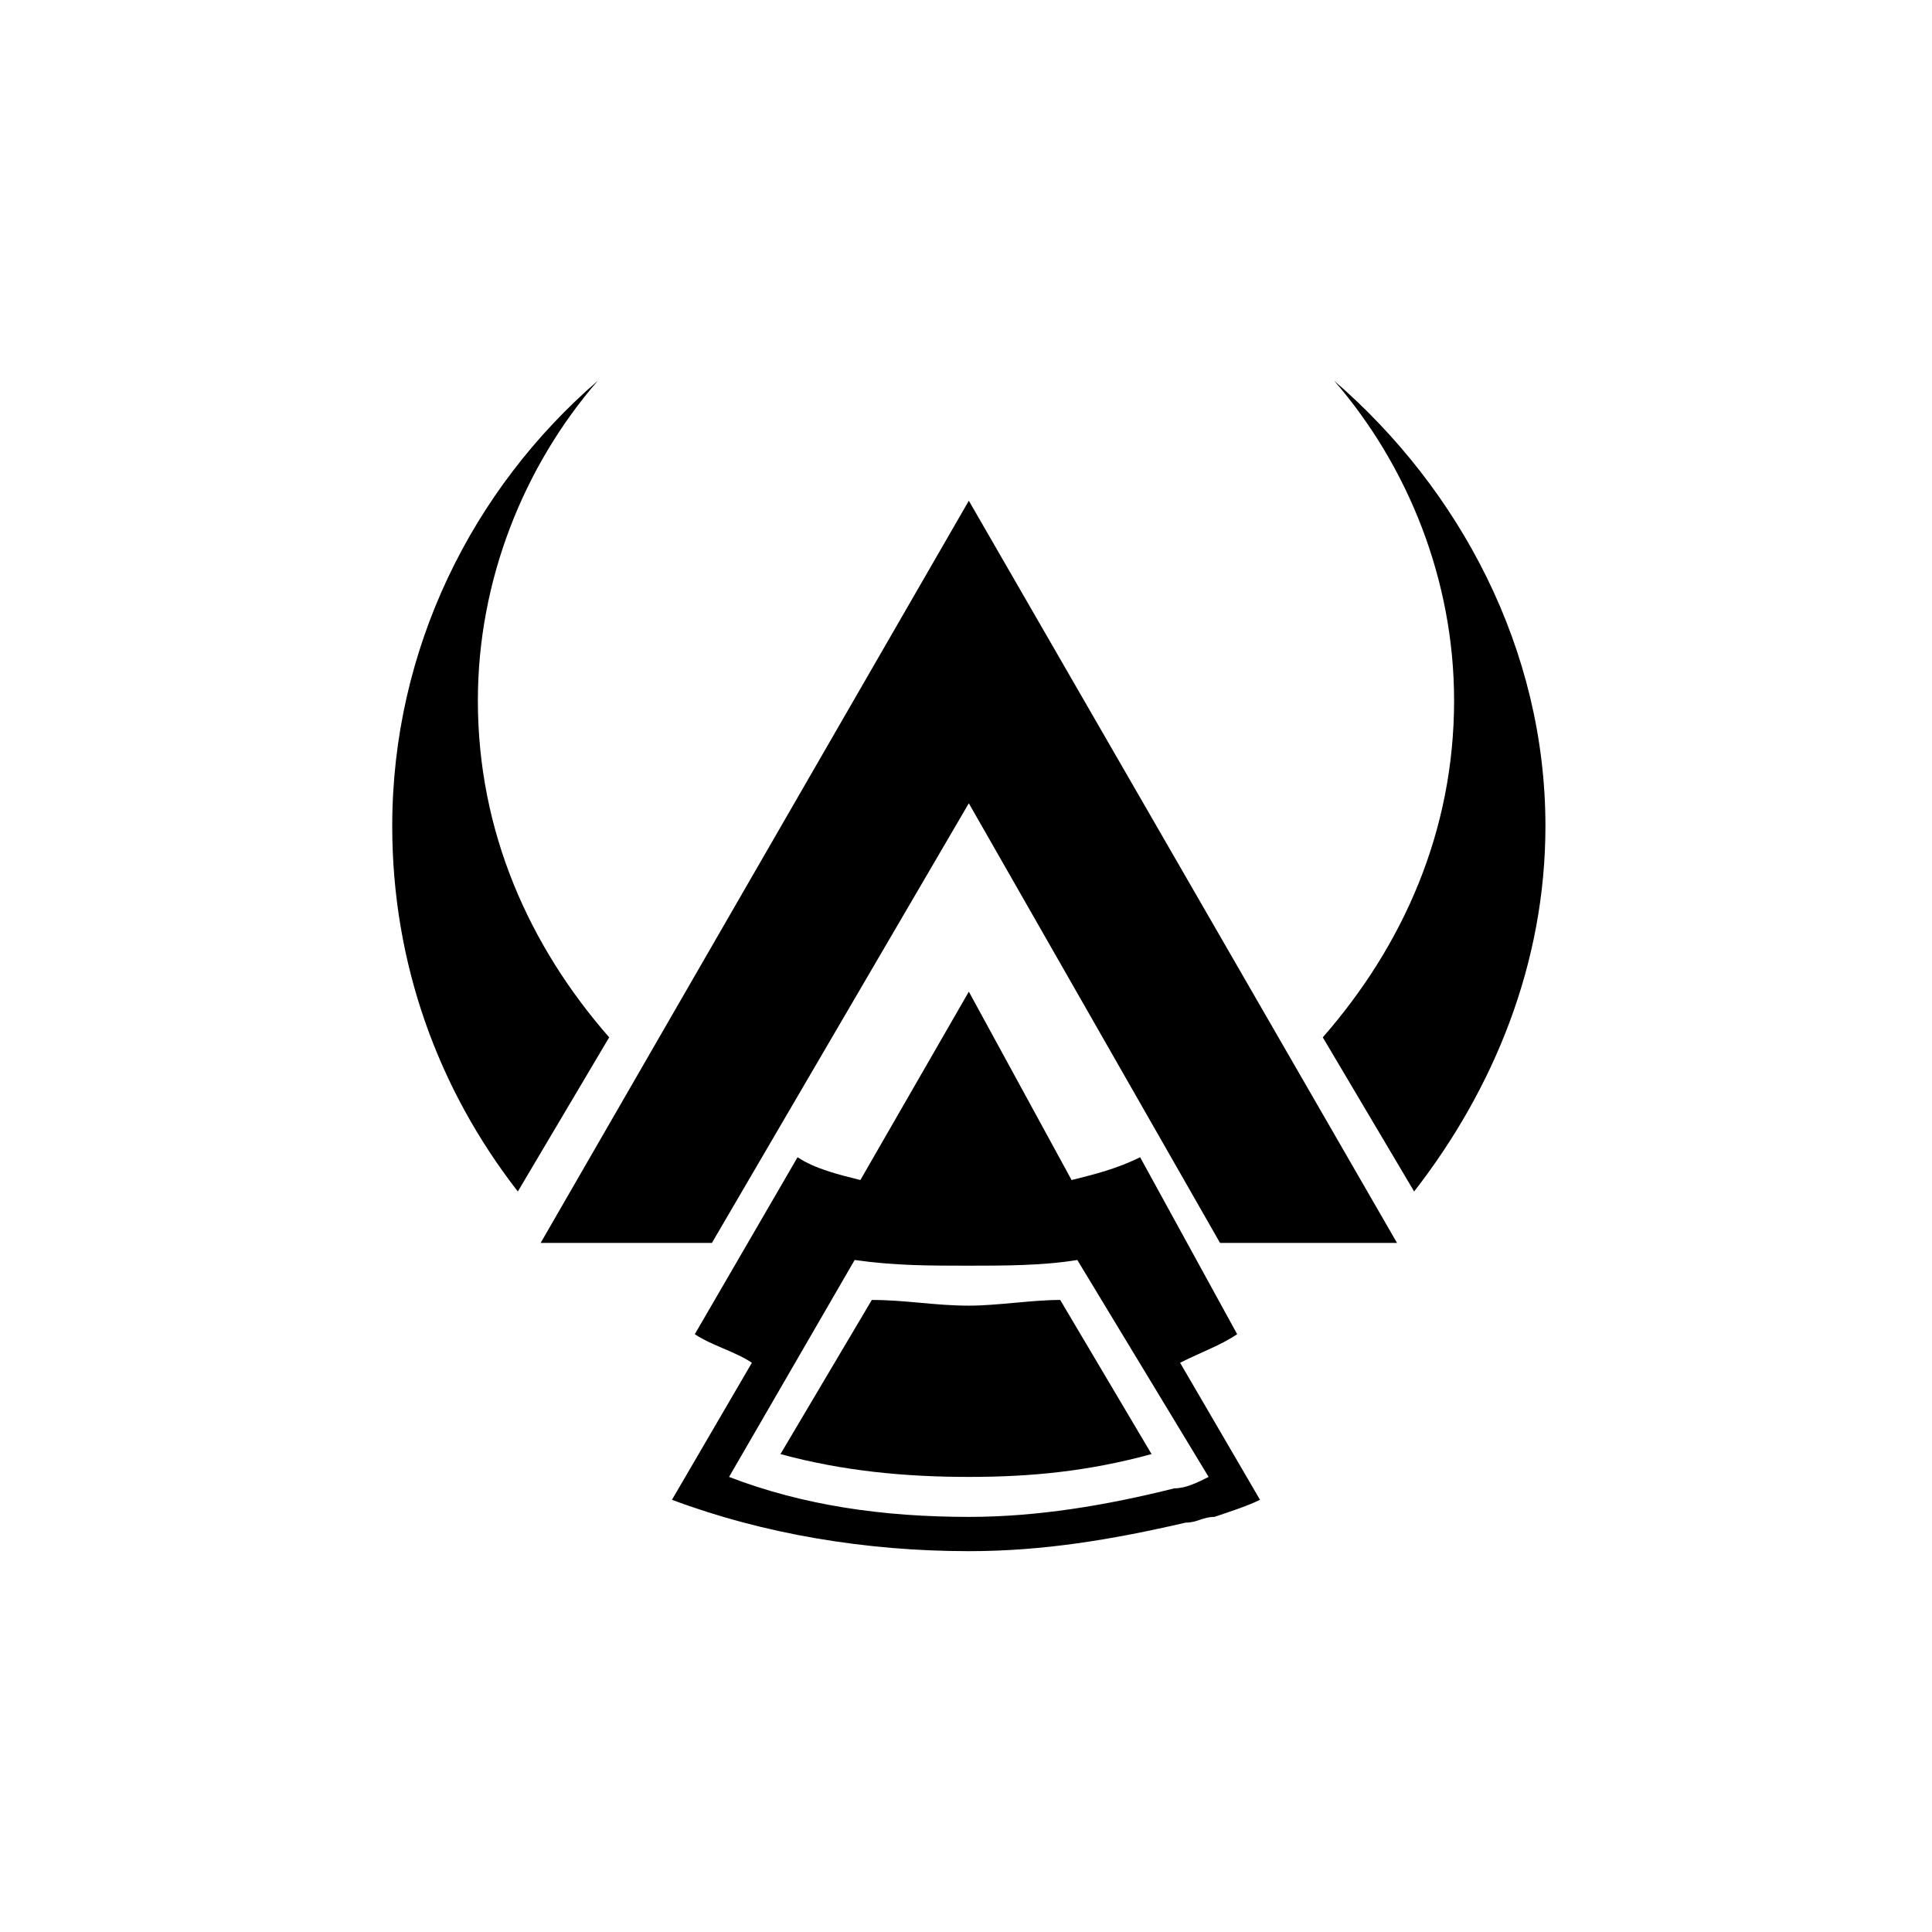
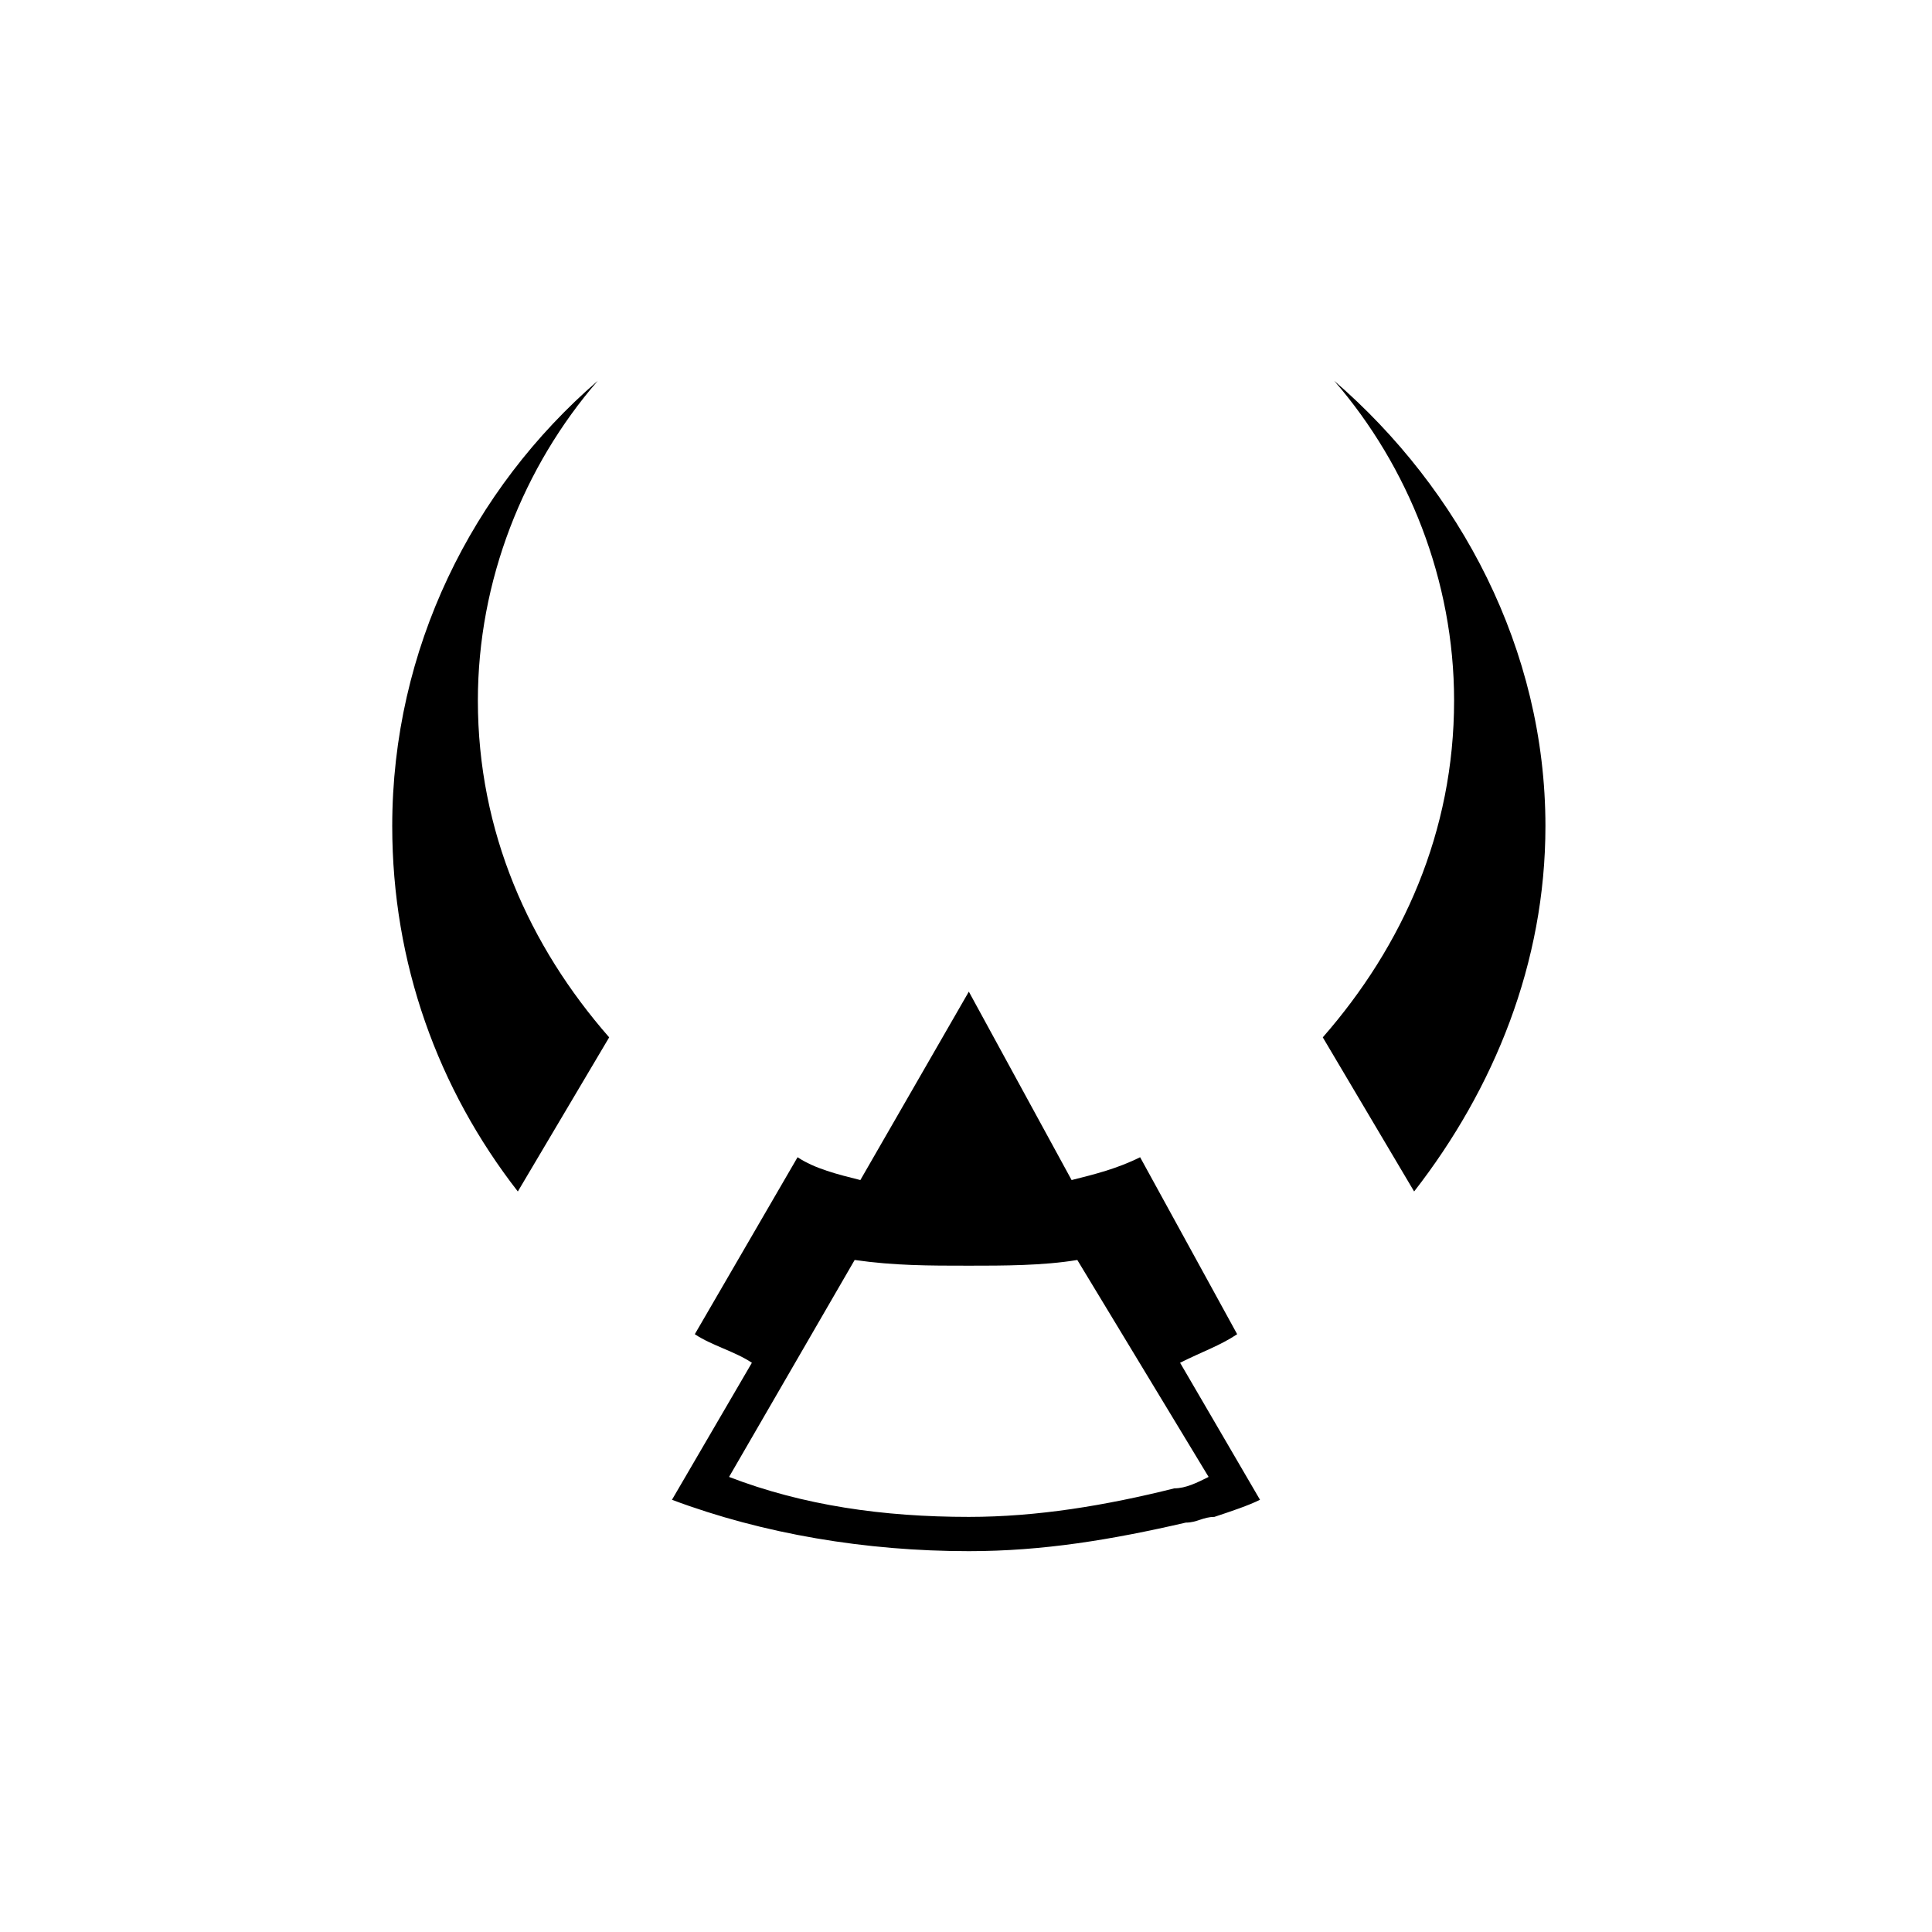
<svg xmlns="http://www.w3.org/2000/svg" fill="#000000" width="800px" height="800px" version="1.1" viewBox="144 144 512 512">
  <g fill-rule="evenodd">
-     <path d="m400.75 276.7-113.47 196.68h45.387l68.082-116.5 66.57 116.5h46.902z" />
    <path d="m302.41 244.92c-33.285 28.746-54.465 71.109-54.465 118.01 0 36.312 12.105 69.594 33.285 96.828l24.207-40.848c-21.18-24.207-34.797-54.465-34.797-89.262 0-31.773 12.105-62.031 31.773-84.727zm68.082 232.99-33.285 57.492c19.668 7.566 40.848 10.59 63.543 10.59 18.156 0 36.312-3.027 54.465-7.566 3.027 0 6.051-1.512 9.078-3.027l-34.797-57.492c-9.078 1.512-19.668 1.512-28.746 1.512-10.59 0-19.668 0-30.258-1.512zm30.258-71.109-28.746 49.926c-6.051-1.512-12.105-3.027-16.641-6.051l-27.234 46.902c4.539 3.027 10.59 4.539 15.129 7.566l-21.18 36.312c24.207 9.078 51.441 13.617 78.672 13.617 19.668 0 37.824-3.027 57.492-7.566 3.027 0 4.539-1.512 7.566-1.512 4.539-1.512 9.078-3.027 12.105-4.539l-21.18-36.312c6.051-3.027 10.59-4.539 15.129-7.566l-25.719-46.902c-6.051 3.027-12.105 4.539-18.156 6.051l-27.234-49.926zm118.01 52.953c21.18-27.234 34.797-60.52 34.797-96.828 0-46.902-22.695-89.262-55.98-118.01 19.668 22.695 31.773 52.953 31.773 84.727 0 34.797-13.617 65.055-34.797 89.262z" />
-     <path d="m375.04 488.5-24.207 40.848c16.641 4.539 33.285 6.051 49.926 6.051s31.773-1.512 48.414-6.051l-24.207-40.848c-7.566 0-16.641 1.512-24.207 1.512-9.078 0-16.641-1.512-25.719-1.512z" />
  </g>
</svg>